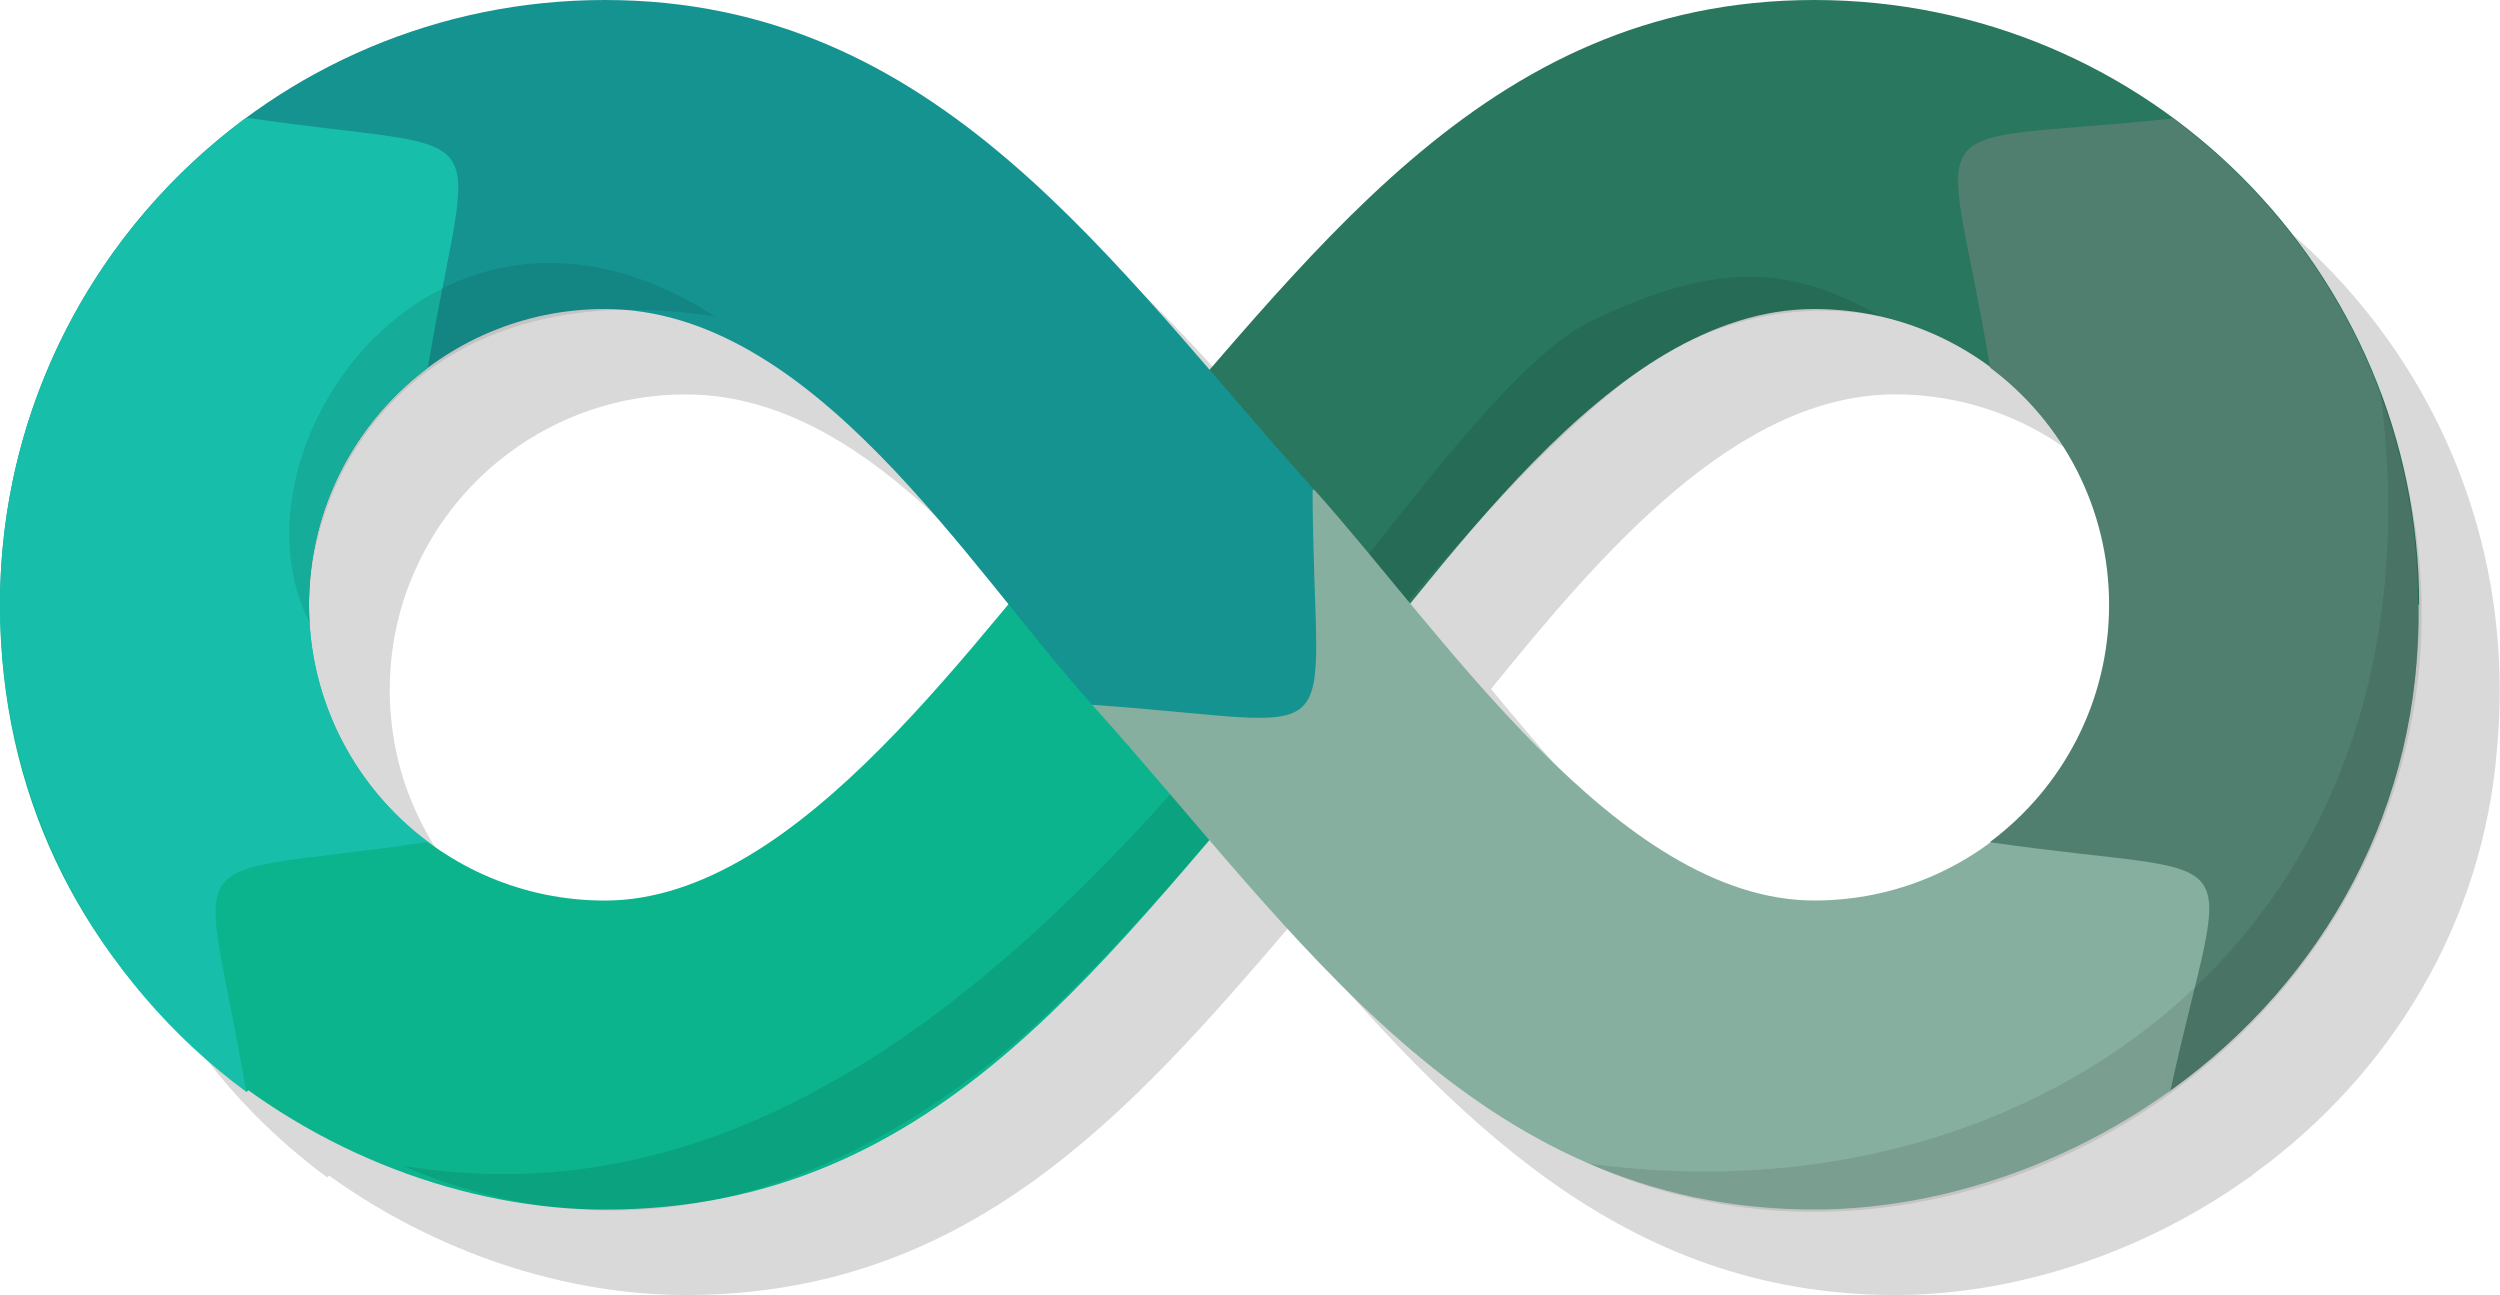
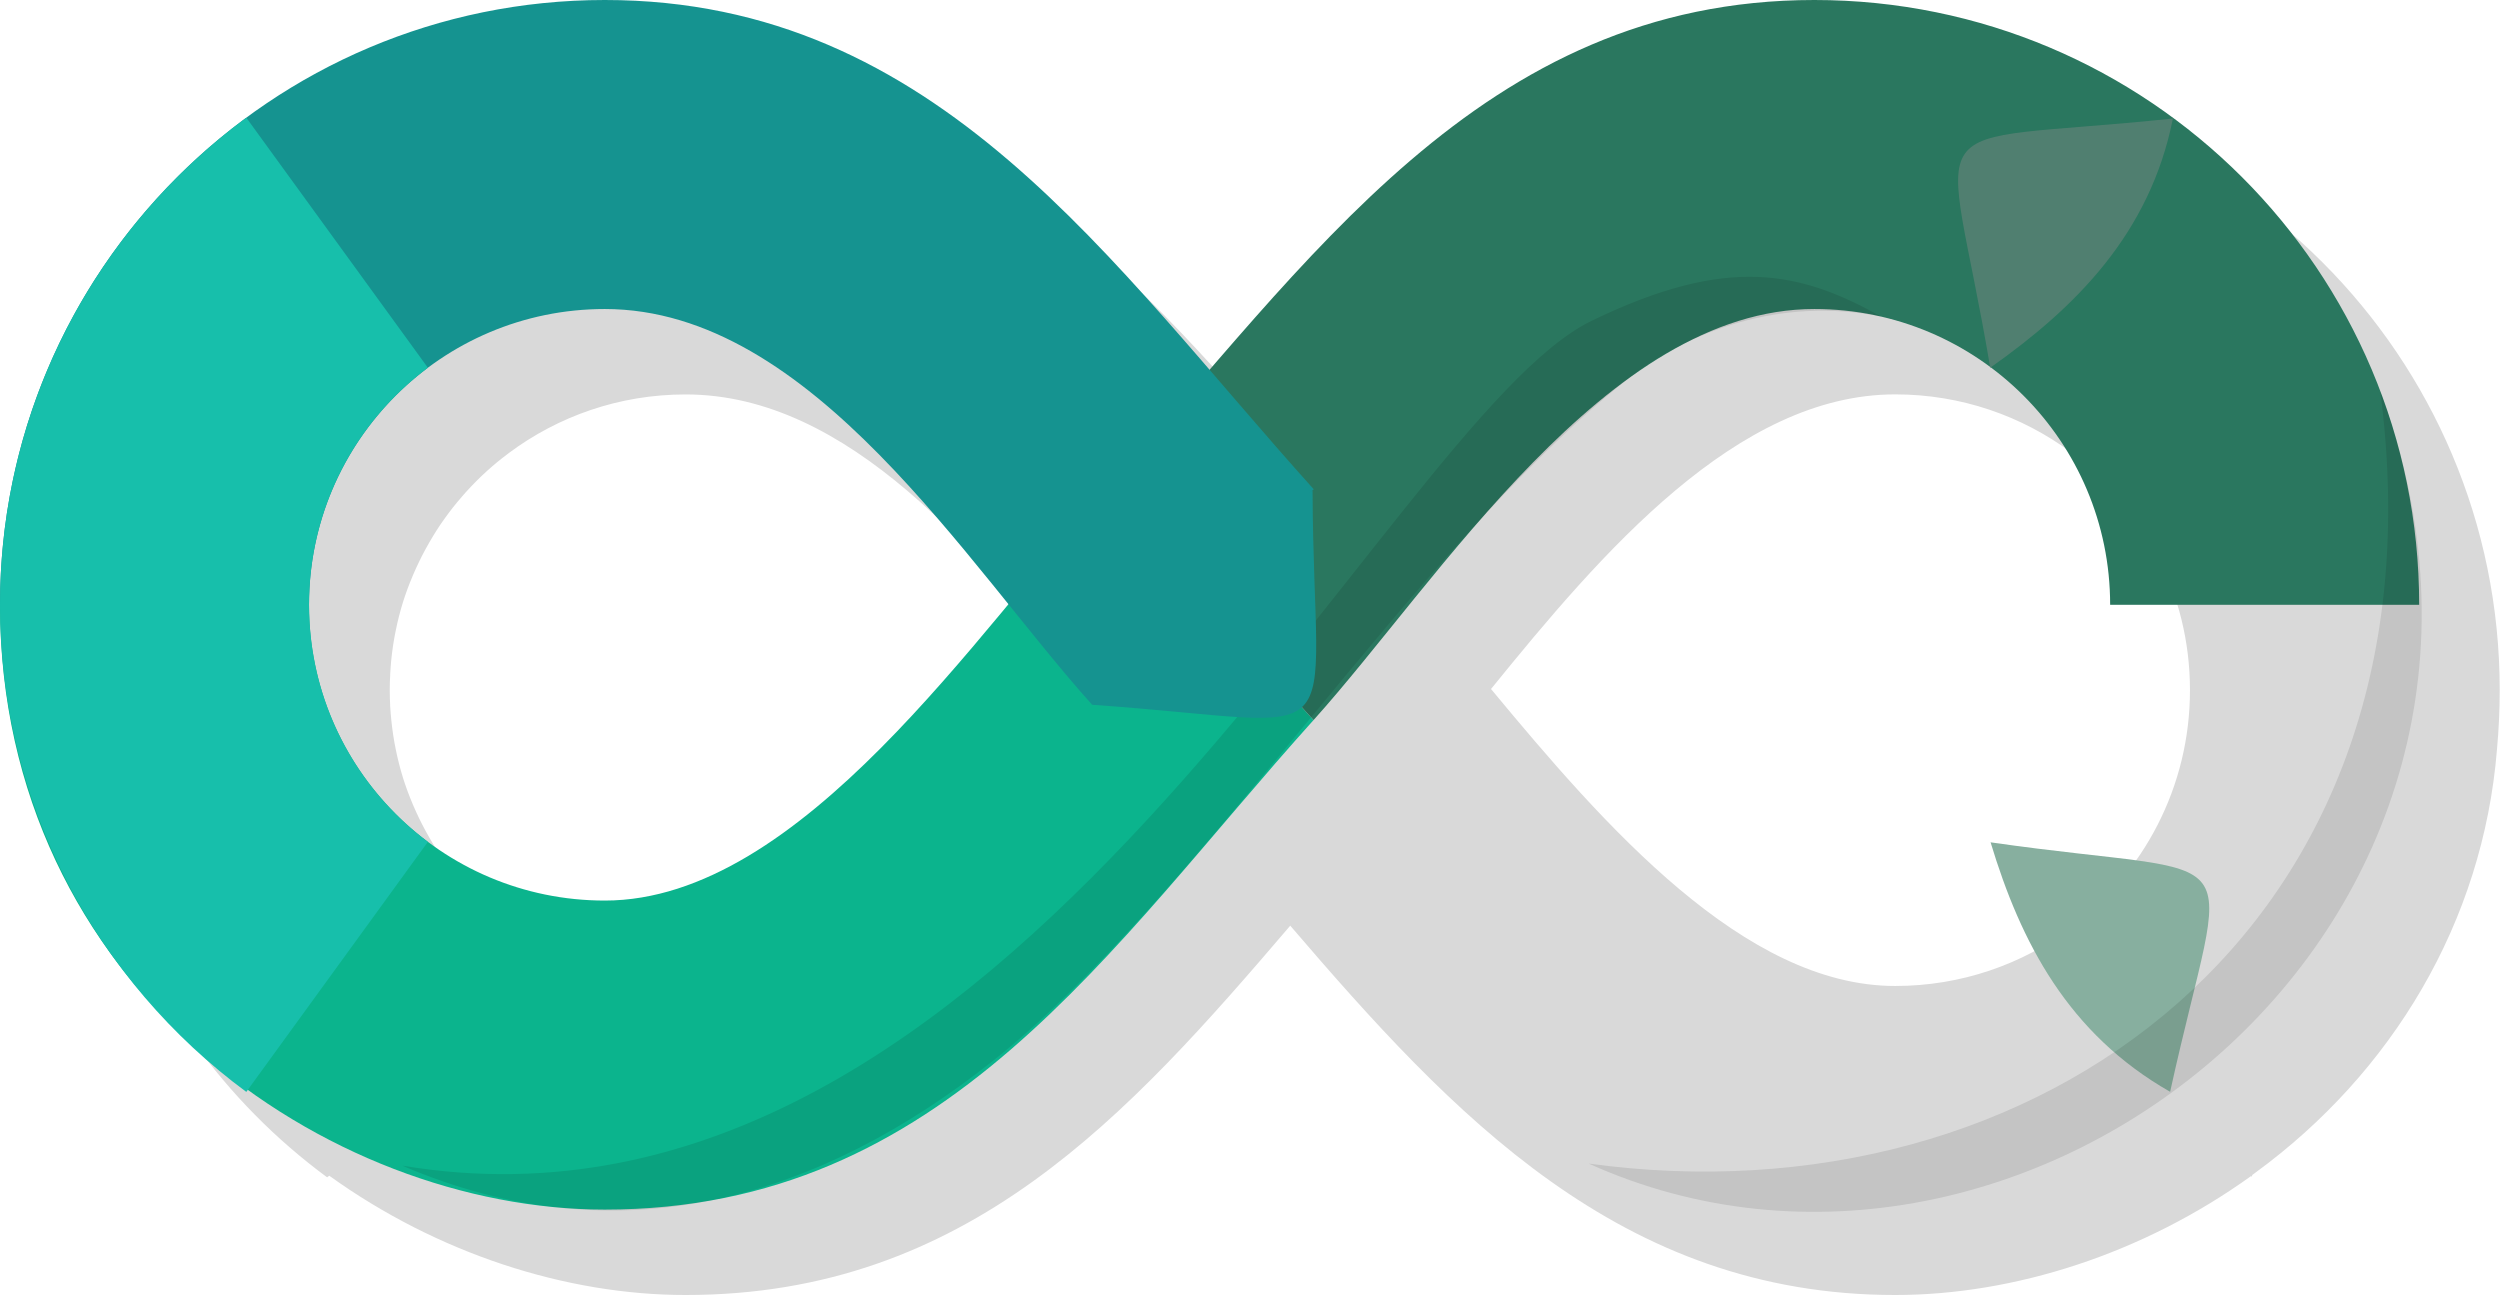
<svg xmlns="http://www.w3.org/2000/svg" id="Capa_2" data-name="Capa 2" viewBox="0 0 447.22 231.66">
  <defs>
    <style>      .cls-1 {        opacity: .15;      }      .cls-1, .cls-2, .cls-3, .cls-4, .cls-5, .cls-6, .cls-7, .cls-8 {        fill-rule: evenodd;      }      .cls-2 {        opacity: .1;      }      .cls-3 {        fill: #2a775f;      }      .cls-4 {        fill: #507f70;      }      .cls-5 {        fill: #87af9f;      }      .cls-6 {        fill: #0bb48d;      }      .cls-7 {        fill: #17bfab;      }      .cls-8 {        fill: #159390;      }    </style>
  </defs>
  <g id="OBJECTS">
    <g>
      <path class="cls-1" d="M266.73,123.26c20.43,24.66,45.33,53.12,72.3,53.12,11.81,0,22.72-3.87,31.53-10.42l-.06-.09c12.91-9.65,21.26-25.05,21.26-42.41s-8.36-32.76-21.26-42.41h0s0,0,0,0l-.03-.15c-8.79-6.5-19.66-10.35-31.44-10.35-28.28,0-52.46,28.23-72.3,52.7h0Zm135.95,87.13c-19.31,13.88-42.34,21.27-63.65,21.27-49.12,0-79.23-32.26-108.22-66.07-29.09,34.05-57.82,66.07-108.16,66.07-21.34,0-44.41-7.42-63.75-21.34l-.38,.29c-9.2-6.78-17.3-14.99-23.95-24.3-11.44-15.6-18.98-34.95-19.99-57.61-.02-.42-.04-.84-.05-1.25-.01-.42-.03-.84-.04-1.25-.02-.9-.04-1.81-.04-2.71,0-.84,.01-1.68,.03-2.52v-.45c.03-.8,.06-1.6,.1-2.4l.02-.47c.04-.83,.09-1.65,.16-2.47v-.03c.06-.82,.14-1.63,.22-2.44l.04-.45c.08-.78,.17-1.56,.27-2.34l.06-.5c.1-.79,.21-1.57,.33-2.36l.03-.21c.11-.74,.24-1.47,.37-2.21l.09-.49c.13-.75,.28-1.49,.43-2.23,.04-.18,.08-.37,.11-.55,.16-.75,.32-1.5,.49-2.25l.07-.29c.16-.69,.33-1.37,.5-2.05l.13-.53c.18-.71,.38-1.42,.58-2.13,.06-.2,.12-.41,.17-.61,.2-.7,.41-1.39,.62-2.08,.04-.15,.09-.29,.14-.44,.19-.61,.39-1.21,.59-1.82,.07-.21,.14-.42,.21-.63,.22-.66,.46-1.31,.69-1.97,.08-.23,.17-.46,.26-.7,.23-.62,.46-1.23,.7-1.84,.09-.22,.17-.44,.26-.66,.21-.52,.42-1.04,.64-1.56,.1-.24,.2-.49,.3-.73,.26-.6,.52-1.2,.78-1.79,.12-.27,.24-.53,.36-.8,.24-.52,.48-1.04,.72-1.55,.15-.31,.3-.62,.45-.93,.21-.43,.42-.85,.63-1.27,.14-.27,.28-.55,.42-.82,.28-.55,.57-1.09,.86-1.63,.16-.29,.32-.58,.48-.88,.23-.41,.46-.83,.69-1.24,.23-.41,.47-.81,.7-1.22,.19-.33,.38-.65,.58-.98,.21-.35,.42-.7,.63-1.05,.28-.45,.56-.9,.84-1.34,.2-.32,.41-.64,.62-.96,.19-.3,.39-.59,.59-.89,.33-.49,.66-.98,.99-1.47,.18-.26,.35-.51,.53-.77,.36-.51,.72-1.02,1.09-1.52,.18-.25,.37-.51,.55-.76,.25-.34,.51-.68,.76-1.02,.16-.21,.31-.41,.47-.61,.44-.57,.88-1.13,1.32-1.69l.42-.52c.5-.61,1-1.22,1.51-1.82,.11-.13,.21-.26,.32-.38,.3-.35,.6-.7,.91-1.05l.35-.4c.53-.6,1.06-1.19,1.6-1.77l.37-.4c.61-.66,1.24-1.31,1.87-1.95l.12-.13c.35-.35,.7-.7,1.05-1.05l.17-.16c.64-.63,1.29-1.25,1.94-1.86l.32-.29c.71-.65,1.42-1.3,2.14-1.94h0c.39-.35,.78-.68,1.17-1.02h.02c.75-.65,1.51-1.28,2.27-1.9l.22-.18c.75-.61,1.52-1.2,2.29-1.79l.07-.05c.41-.31,.82-.62,1.23-.92h0s0,0,0,0c17.94-13.23,40.12-21.05,64.12-21.05,49.74,0,79.07,32.22,108.19,66.09,29.12-33.88,58.44-66.09,108.19-66.09,59.75,0,108.19,48.44,108.19,108.19,0,3.62-.17,7.16-.49,10.62-2.5,30.96-18.88,57.9-43.11,75.63l-.13,.1-.53,.39-.07,.3-.2-.12h0ZM194.86,123.37c-19.58-24.29-42.95-52.81-72.21-52.81-11.87,0-22.82,3.91-31.65,10.5l-.06,.05c-.29,.22-.58,.44-.86,.66l-.15,.11c-.29,.23-.58,.47-.87,.7l-.15,.12c-.29,.24-.59,.49-.88,.74l-.04,.04c-.28,.24-.55,.49-.83,.73l-.14,.13c-.27,.24-.53,.49-.8,.74l-.18,.17c-.27,.26-.53,.51-.79,.78l-.07,.07c-.25,.26-.51,.51-.75,.77l-.12,.12c-.25,.27-.51,.54-.75,.81l-.15,.16c-.25,.28-.5,.55-.74,.84l-.08,.1c-.24,.28-.47,.55-.71,.83l-.08,.09c-.24,.29-.48,.59-.71,.88l-.13,.16c-.23,.29-.45,.58-.67,.88l-.12,.16c-.21,.28-.41,.56-.62,.85l-.08,.11c-.22,.31-.43,.62-.65,.93l-.11,.16c-.21,.31-.41,.62-.61,.93l-.11,.18c-.19,.3-.38,.61-.57,.92l-.04,.07c-.2,.32-.39,.65-.58,.98l-.1,.18c-.19,.32-.37,.65-.55,.98l-.08,.15c-.19,.34-.37,.69-.55,1.03h0c-.18,.35-.35,.7-.52,1.05l-.08,.17c-.16,.34-.32,.68-.48,1.02l-.08,.18c-.16,.35-.31,.71-.47,1.06l-.02,.05c-.15,.35-.29,.7-.43,1.05l-.07,.16c-.14,.35-.27,.69-.4,1.04l-.09,.24c-.13,.36-.26,.71-.38,1.07l-.03,.08c-.12,.36-.24,.71-.35,1.07l-.05,.16c-.11,.37-.22,.74-.33,1.11l-.05,.18c-.11,.37-.21,.75-.3,1.12l-.04,.16c-.09,.35-.18,.71-.26,1.07l-.03,.13c-.09,.37-.17,.75-.24,1.12l-.05,.24c-.08,.37-.15,.75-.22,1.13l-.03,.18c-.06,.36-.12,.73-.18,1.09l-.02,.13c-.06,.39-.11,.77-.16,1.16l-.03,.22c-.05,.38-.09,.77-.13,1.15l-.02,.21c-.04,.39-.07,.78-.1,1.17v.05c-.03,.4-.06,.8-.08,1.19v.25c-.03,.39-.05,.78-.06,1.17v.19c-.01,.42-.02,.83-.02,1.25s0,.83,.02,1.25v.19c.02,.39,.03,.78,.05,1.17v.25c.03,.4,.06,.8,.09,1.19v.05c.03,.39,.07,.78,.11,1.17l.02,.21c.04,.38,.08,.77,.13,1.15l.03,.22c.05,.39,.1,.78,.16,1.16l.02,.13c.06,.37,.12,.73,.18,1.09l.03,.18c.07,.38,.14,.75,.22,1.13l.05,.24c.08,.38,.16,.75,.24,1.12l.03,.13c.08,.36,.17,.71,.26,1.07l.04,.16c.1,.38,.2,.75,.3,1.12l.05,.18c.11,.37,.22,.74,.33,1.11l.05,.16c.11,.36,.23,.72,.35,1.07l.03,.08c.12,.36,.25,.72,.38,1.07l.09,.24c.13,.35,.26,.69,.4,1.04l.07,.16c.14,.35,.28,.7,.43,1.05l.02,.05c.15,.36,.31,.71,.47,1.06l.08,.18c.16,.34,.31,.68,.48,1.02l.08,.17c.17,.35,.34,.7,.52,1.04h0c.18,.35,.36,.7,.55,1.04l.08,.15c.18,.33,.36,.66,.55,.98l.1,.18c.19,.33,.38,.65,.58,.98l.04,.07c.19,.31,.38,.61,.57,.92l.11,.18c.2,.31,.4,.62,.61,.93l.11,.16c.21,.31,.43,.62,.65,.93l.08,.11c.2,.28,.41,.57,.62,.85l.12,.16c.22,.3,.45,.59,.67,.88l.13,.16c.23,.3,.47,.59,.71,.88l.08,.09c.23,.28,.47,.56,.71,.83l.08,.1c.24,.28,.49,.56,.74,.84l.15,.16c.25,.27,.5,.54,.75,.81l.12,.12c.25,.26,.5,.52,.75,.77l.07,.07c.26,.26,.53,.52,.79,.78l.18,.17c.26,.25,.53,.5,.8,.74l.14,.13c.27,.25,.55,.49,.83,.73l.04,.04c.29,.25,.58,.5,.88,.74l.15,.12c.29,.24,.58,.47,.87,.7l.15,.11c.29,.22,.57,.44,.86,.66l.06,.05c8.83,6.6,19.78,10.5,31.65,10.5,26.93,0,51.8-28.37,72.21-53.01Z" />
      <path class="cls-6" d="M234.97,128.82l-37.23-41.3c-22.79,25.29-54.42,73.58-89.55,73.58-29.22,0-52.91-23.69-52.91-52.91H0c0,68.42,58.75,108.19,108.19,108.19,60.93,0,90.2-46.91,126.78-87.56Z" />
      <path class="cls-3" d="M234.97,128.82c22.45-24.95,52.49-73.54,89.6-73.54,29.22,0,52.91,23.69,52.91,52.91h55.28C432.76,48.44,384.32,0,324.57,0s-90.55,47.28-126.82,87.52l37.23,41.3Z" />
      <path class="cls-2" d="M71.97,208.52c109.08,18.2,175.56-133.08,212.73-151.12,24.39-11.84,37.27-8.88,51.83-.76-17.93-3.62-34.44,2.54-45.54,11.32-37.85,29.92-76.9,92.87-113.37,121.82-30.91,24.54-66.77,35.45-105.64,18.75Z" />
-       <path class="cls-5" d="M195.37,126.07l39.65-38.56c22.79,25.29,54.42,73.58,89.55,73.58,29.22,0,52.91-23.69,52.91-52.91h55.28c0,68.42-58.75,108.19-108.19,108.19-60.93,0-92.61-49.65-129.2-90.3Z" />
      <path class="cls-8" d="M195.37,126.07c-22.45-24.95-50.08-70.79-87.18-70.79-29.22,0-52.91,23.69-52.91,52.91H0C0,48.44,48.44,0,108.19,0s90.55,47.28,126.82,87.52l-39.65,38.56Z" />
      <path class="cls-7" d="M76.54,65.78c-12.91,9.65-21.26,25.05-21.26,42.41s8.36,32.76,21.26,42.41l-32.48,44.73C17.34,175.63,0,143.93,0,108.19S17.34,40.75,44.06,21.05l32.48,44.73Z" />
-       <path class="cls-4" d="M356.03,65.78c12.91,9.65,21.26,25.05,21.26,42.41s-8.36,32.76-21.26,42.41l32.28,44.45c27.45-19.69,45.06-51.1,44.26-86.86,0-35.75-17.34-67.44-44.06-87.14l-32.48,44.73Z" />
-       <path class="cls-6" d="M44.06,195.33c16.34-12.35,26.7-27.48,32.48-44.73-46.59,6.98-40.39-1.67-32.48,44.73Z" />
-       <path class="cls-7" d="M44.06,21.05c4.28,18.18,14.89,33.2,32.48,44.73,7.79-46.47,14.1-37.89-32.48-44.73Z" />
      <path class="cls-8" d="M234.8,87.76c-16.9,7.96-31.8,18.72-39.43,38.32,47.8,3.31,39.64,10.1,39.43-38.32Z" />
      <path class="cls-5" d="M356.09,150.68c5.4,17.88,13.85,34.21,32.12,44.63,10.29-46.8,15.81-37.72-32.12-44.63Z" />
      <path class="cls-4" d="M356.03,65.78c15.27-10.77,28.56-23.96,32.68-44.58-47.63,5.01-40.7-3.11-32.68,44.58Z" />
      <path class="cls-2" d="M284.2,208.15c79.64,10.97,154.34-41.58,141.59-138.21,35.48,95.53-63.53,173.46-141.59,138.21Z" />
-       <path class="cls-2" d="M55.37,111.39c-1.6-24.95,18.2-63.34,72.57-54.76-49.55-31.91-88.53,23.43-72.57,54.76Z" />
    </g>
  </g>
</svg>